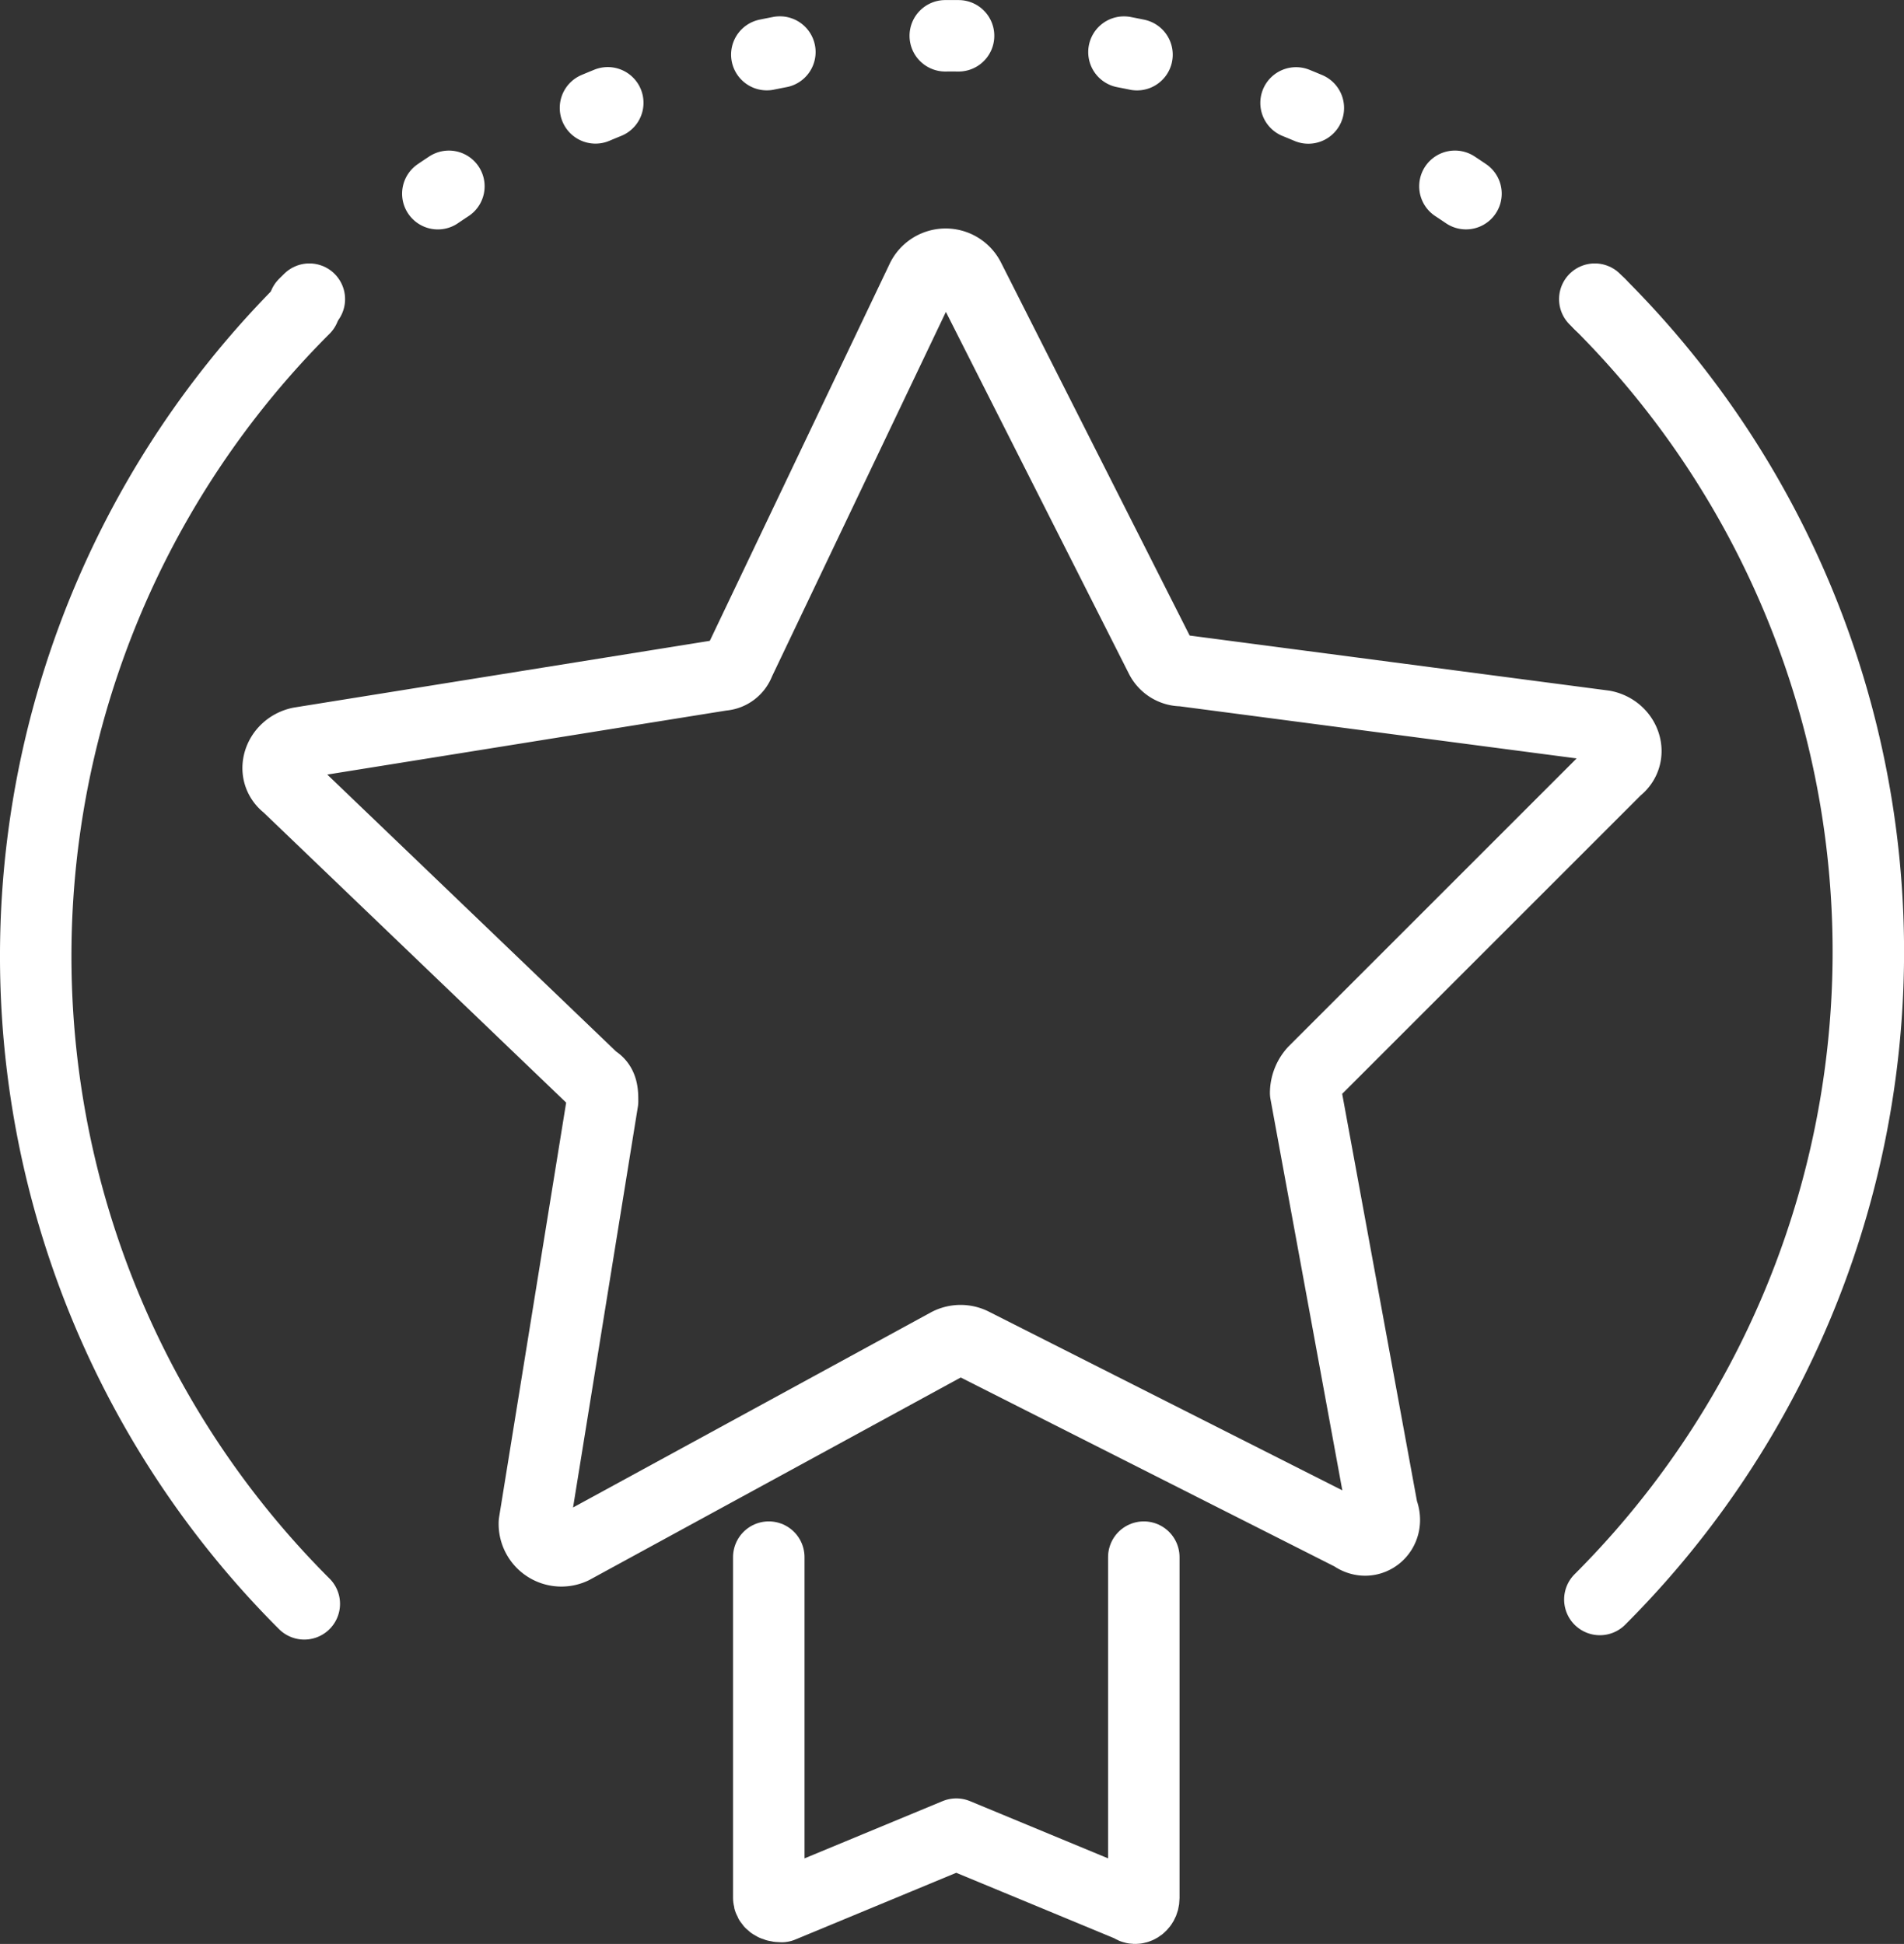
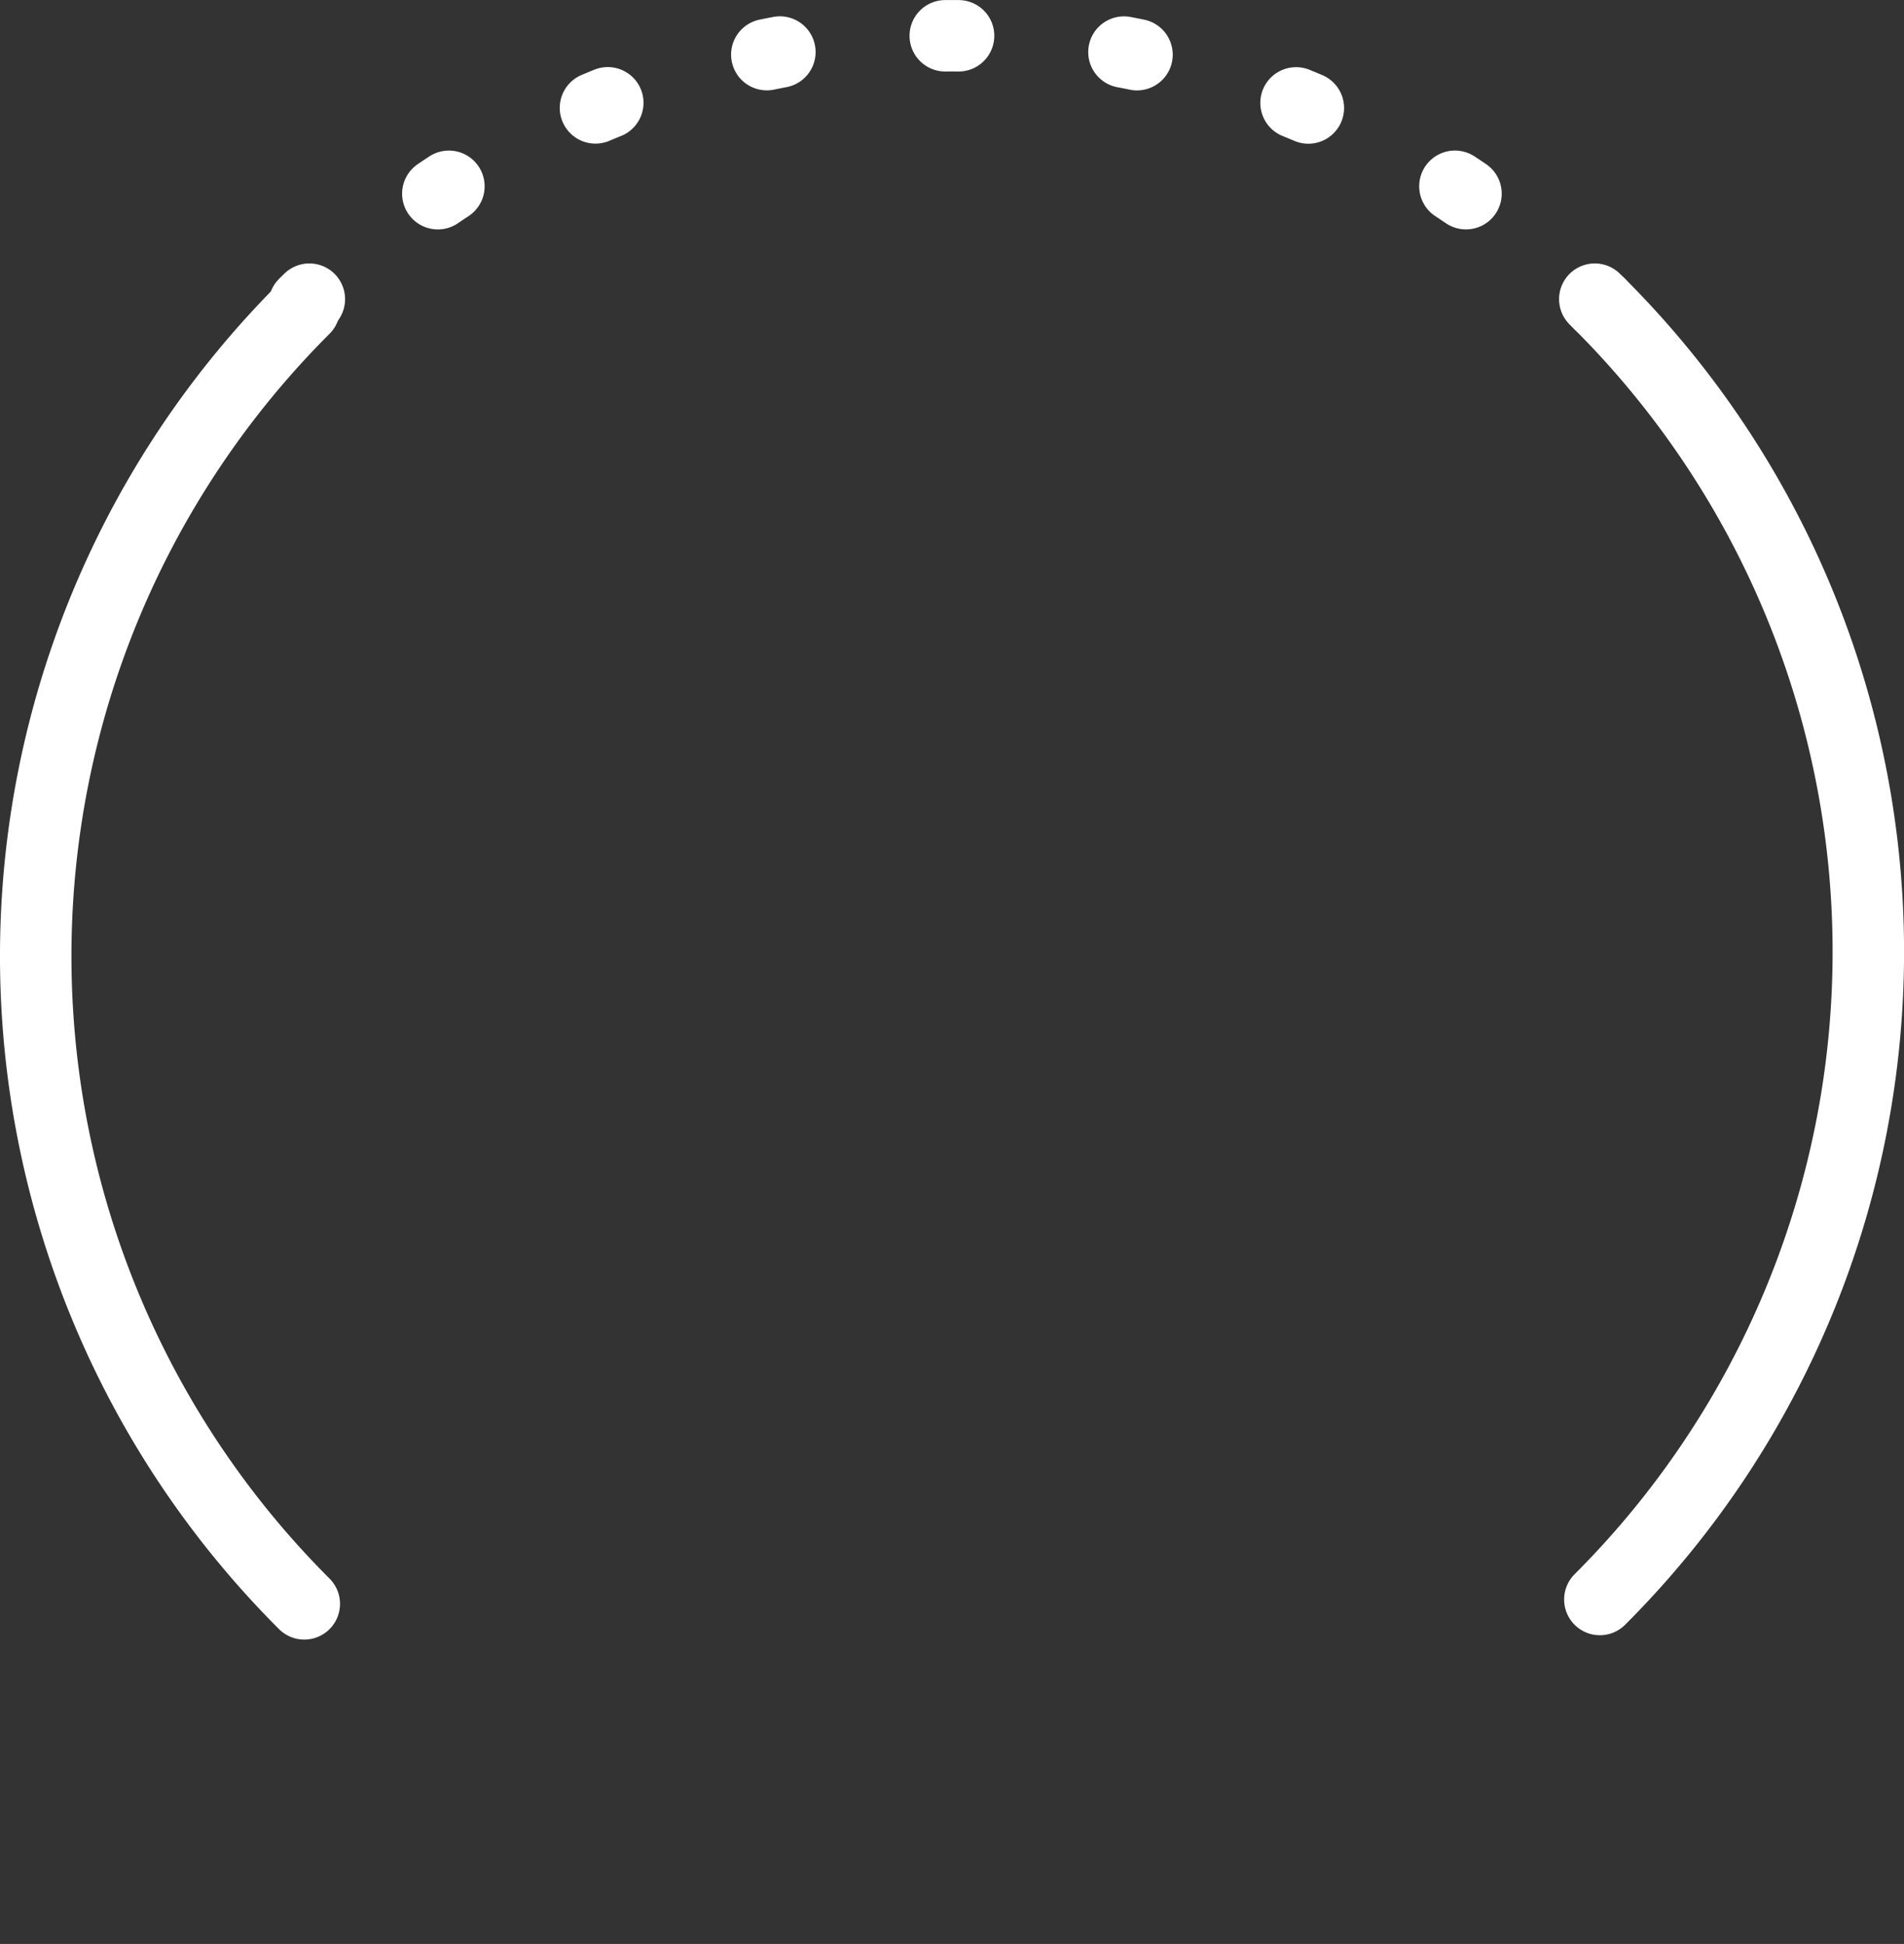
<svg xmlns="http://www.w3.org/2000/svg" id="Layer_1" data-name="Layer 1" viewBox="0 0 266.44 272.08">
  <rect x="0" y="0" width="266.44" height="272.08" fill="#333333" stroke="none" />
  <defs>
    <style>.cls-1,.cls-2,.cls-3{fill:none;stroke:#fff;stroke-linecap:round;stroke-linejoin:round;stroke-width:10px;}.cls-2{stroke-dasharray:1.86 23.29;}.cls-3{stroke-dasharray:1.86 23.29 1.86 23.29;}</style>
  </defs>
  <title>premium fw</title>
-   <path id="_Path_" data-name="&lt;Path&gt;" class="cls-1" d="M126.53,235.46v47.71c0,.6.6,1.2,1.79,1.2l24.45-10.14,24.46,10.14c.59.59,1.78,0,1.78-1.2V235.46" transform="translate(-18.95 -17.52)" />
-   <path id="_Path_2" data-name="&lt;Path&gt;" class="cls-1" d="M208.24,232.45l-53.08-26.84a3.79,3.79,0,0,0-3.58,0L99.1,234.23a3.78,3.78,0,0,1-5.37-3.57l9.54-59c0-1.19,0-2.38-1.19-3L59.14,127.48c-2.38-1.79-1.19-5.37,1.79-6L120,112a2.67,2.67,0,0,0,2.39-1.79L148,56.51a3.68,3.68,0,0,1,6.56,0l26.84,53.08a3.29,3.29,0,0,0,3,1.79l59,7.75c3,.6,4.18,4.18,1.79,6l-42.34,42.34a4.54,4.54,0,0,0-1.19,3l10.73,58.45C213.6,231.85,210.62,234.23,208.24,232.45Z" transform="translate(-18.95 -17.52)" />
  <path id="_Path_3" data-name="&lt;Path&gt;" class="cls-1" d="M242.83,60.09a128.15,128.15,0,0,1,0,181.3" transform="translate(-18.95 -17.52)" />
  <g id="_Group_" data-name="&lt;Group&gt;">
    <path class="cls-1" d="M61.53,60.09l.71-.7" transform="translate(-18.95 -17.52)" />
    <path class="cls-2" d="M80.22,44.63a130,130,0,0,1,11.56-7" transform="translate(-18.95 -17.52)" />
    <path class="cls-3" d="M102.28,32.62a128.2,128.2,0,0,1,131.18,19" transform="translate(-18.95 -17.52)" />
    <path class="cls-1" d="M242.12,59.39l.71.7" transform="translate(-18.95 -17.52)" />
  </g>
  <path id="_Path_4" data-name="&lt;Path&gt;" class="cls-1" d="M61.53,242a128.12,128.12,0,0,1,0-181.3" transform="translate(-18.95 -17.52)" />
</svg>